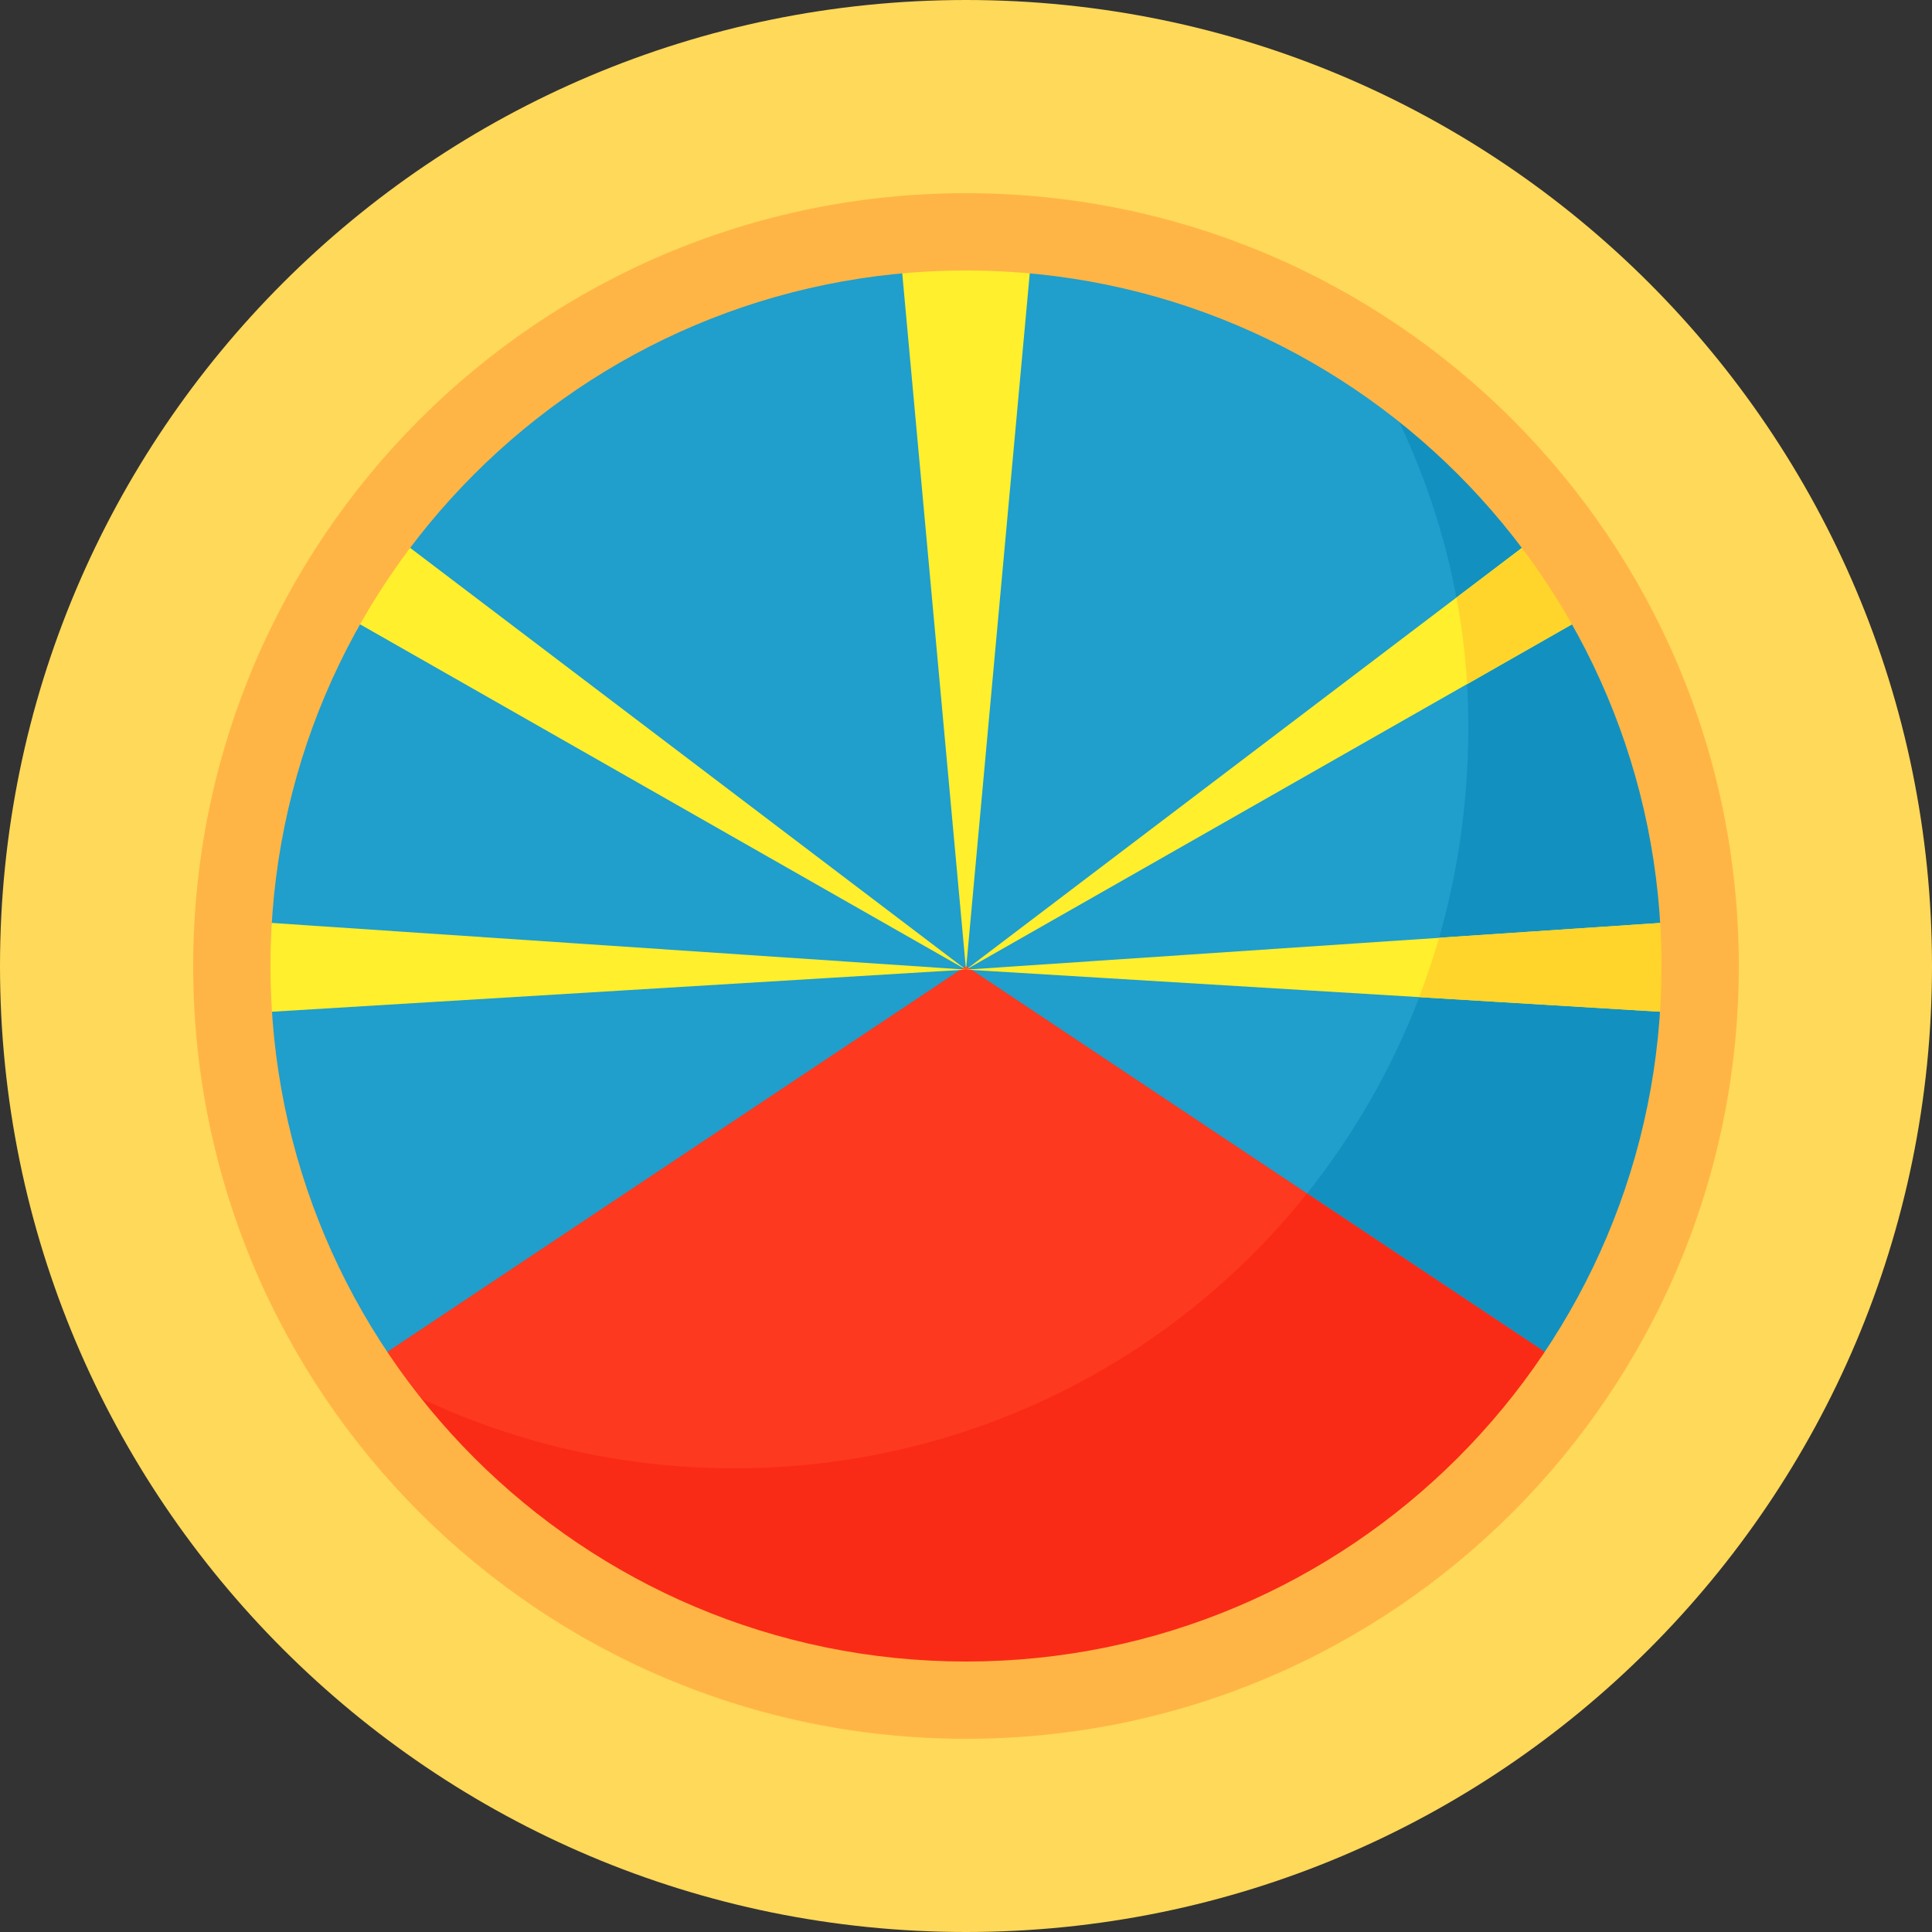
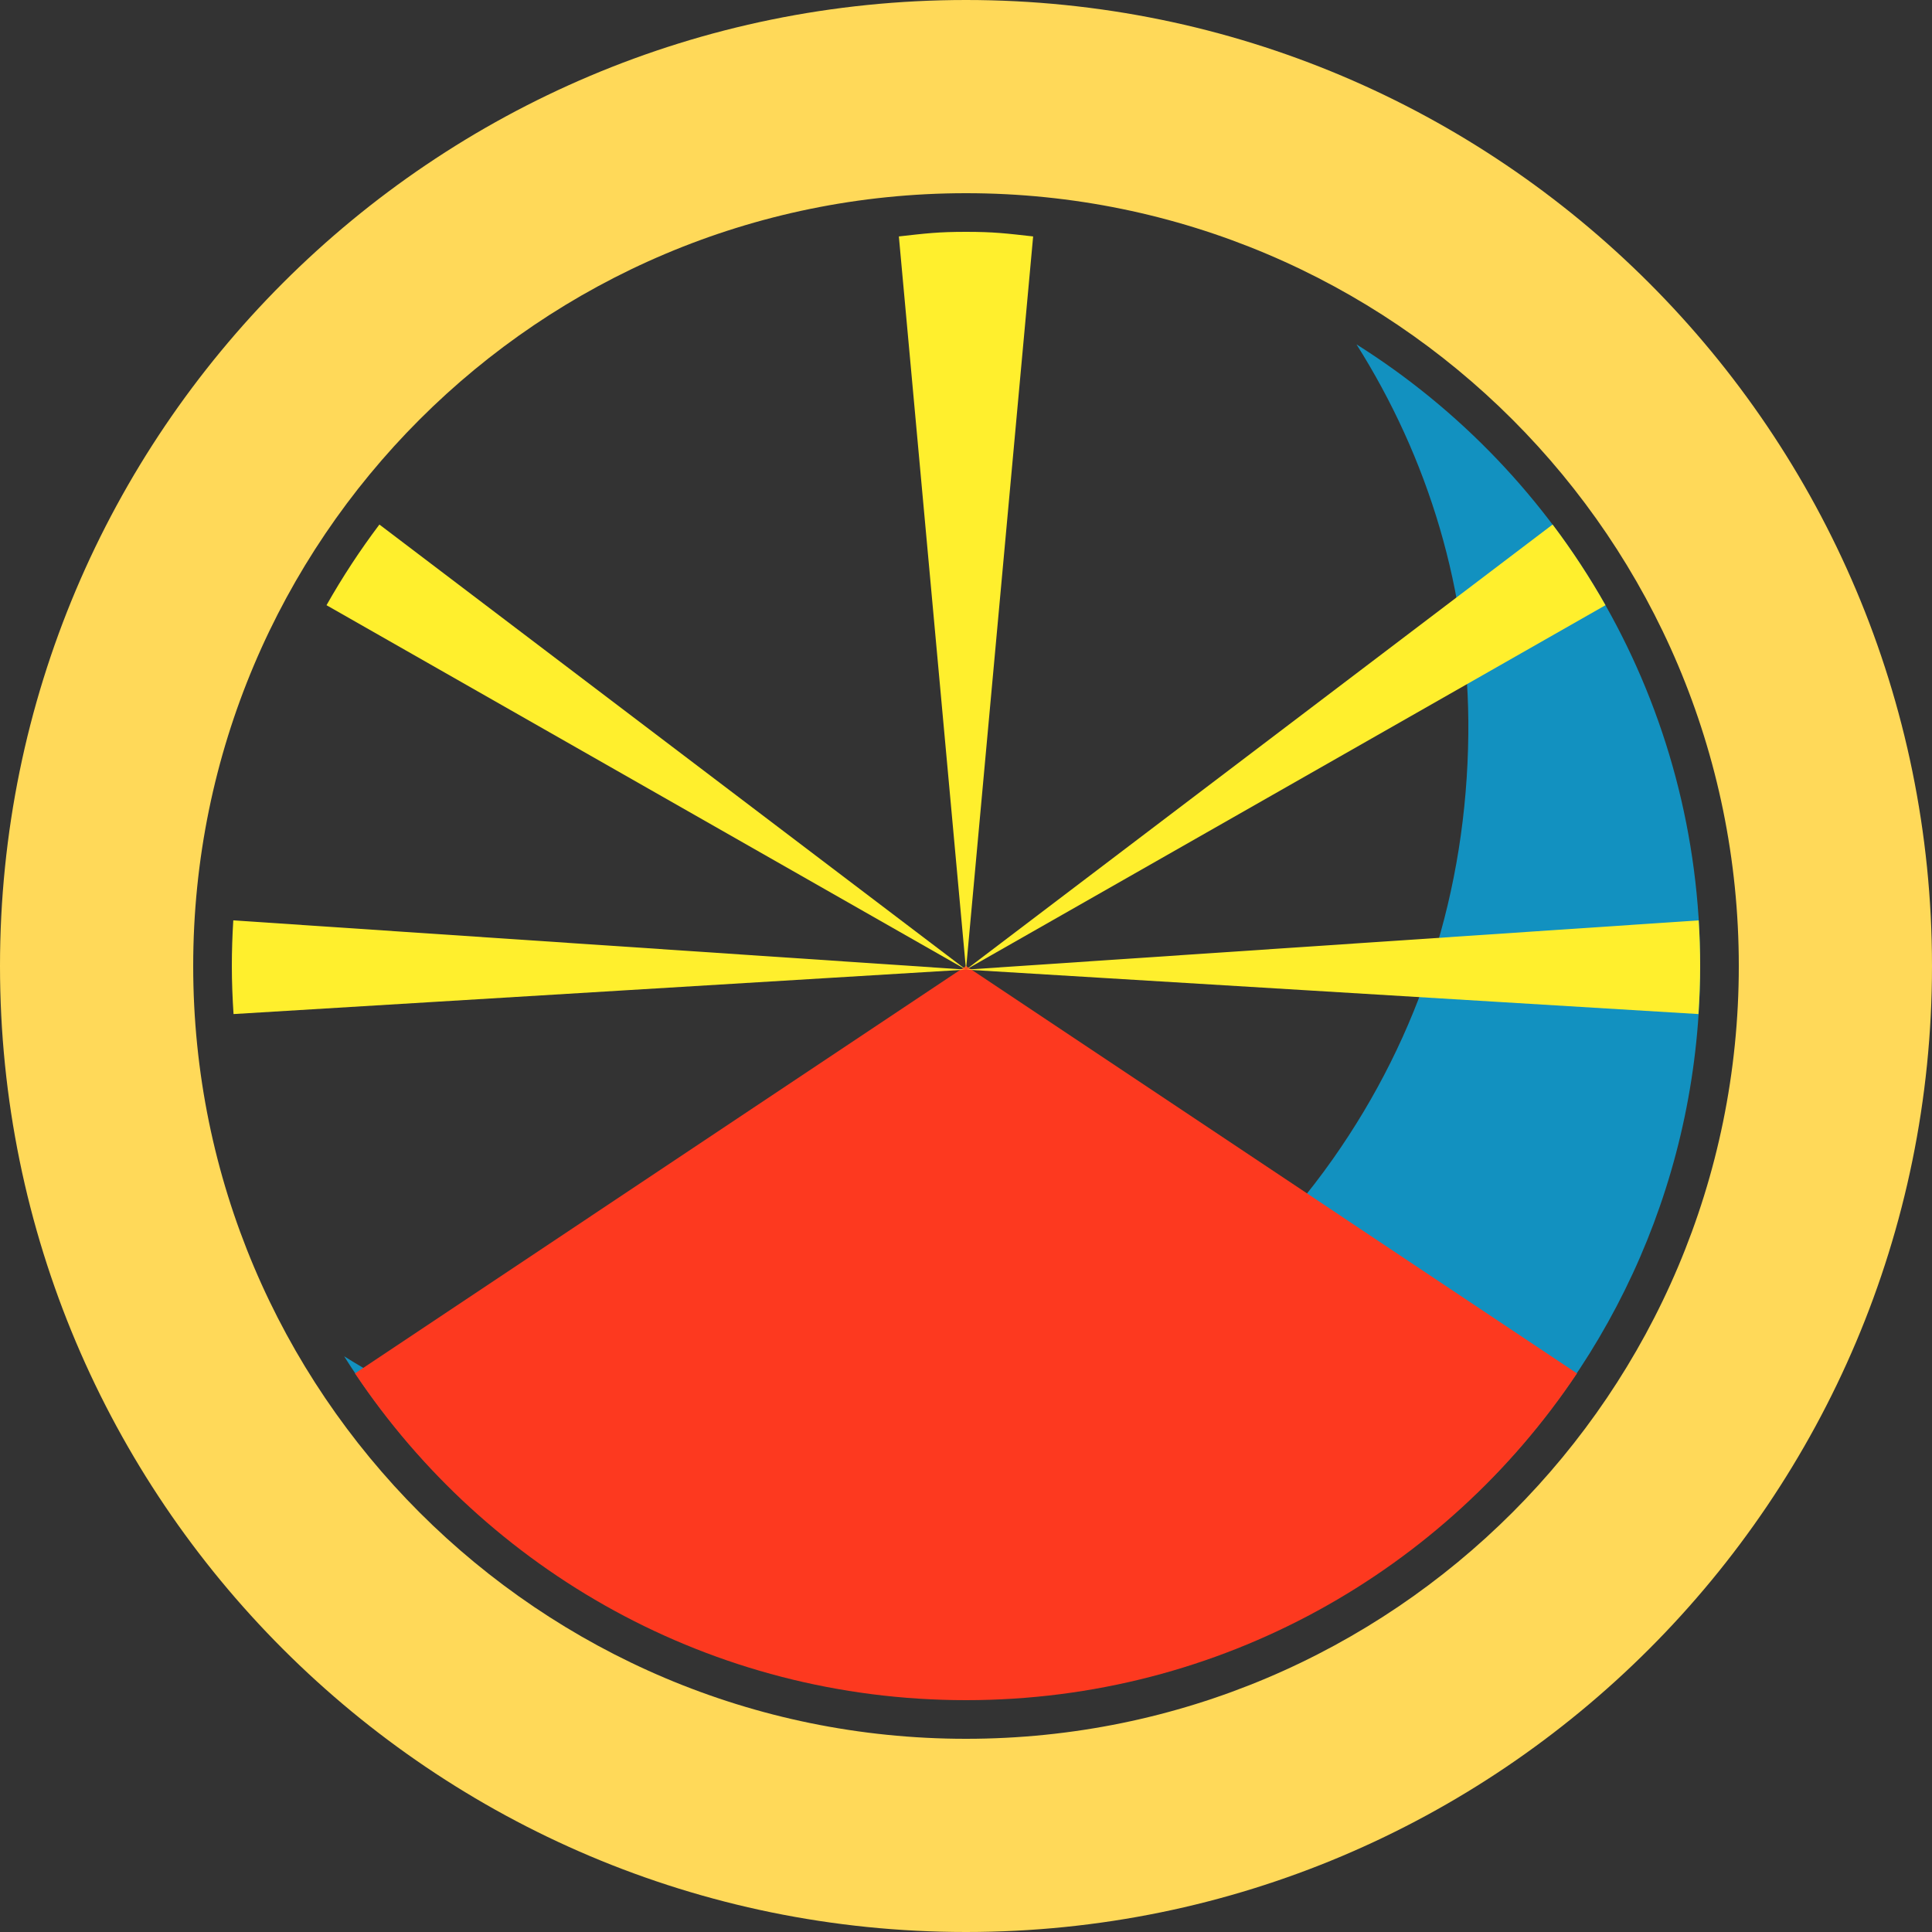
<svg xmlns="http://www.w3.org/2000/svg" height="250.0" preserveAspectRatio="xMidYMid meet" version="1.0" viewBox="0.0 0.0 250.0 250.0" width="250.0" zoomAndPan="magnify">
  <rect x="0.0" y="0.0" width="250.0" height="250.0" fill="#333333" stroke="none" />
  <g>
    <g id="change1_1">
-       <path d="M 241.906,155.531 C 194.183,160.57 155,200.941 155,250 c 0,27.407 11.622,52.098 30.188,69.438 42.725,-9.355 86.259,-10.703 130.906,-1.219 C 333.909,300.951 345,276.77 345,250 c 0,-49.059 -39.183,-89.43 -86.906,-94.469 -9.089,7.436 -6.339,8.331 -16.188,0 z" fill="#209ecc" fill-rule="evenodd" transform="translate(-125 -125)" />
-     </g>
+       </g>
    <g id="change2_1">
      <path d="M 300.531,169.562 C 309.759,184.182 315.191,201.467 315,220 c -0.21,20.302 -6.261,38.959 -17.5,54.938 -12.648,17.981 -31.488,31.261 -53.375,36.969 23.695,-0.802 47.665,1.149 71.969,6.312 C 333.909,300.951 345,276.77 345,250 c 0,-33.894 -17.757,-63.623 -44.469,-80.438 z m -131,130.938 c 4.392,6.985 9.685,13.334 15.688,18.938 8.907,-1.949 17.832,-3.553 26.812,-4.781 -15.528,-1.289 -29.992,-6.299 -42.5,-14.156 z" fill="#1291c0" fill-rule="evenodd" transform="translate(-125 -125)" />
    </g>
    <g id="change3_1">
      <path d="m 250,250 -79.062,52.719 C 187.973,328.22 217.03,345 250,345 c 32.97,0 62.027,-16.78 79.062,-42.281 L 250,250 z" fill="#fd391f" transform="translate(-125 -125)" />
    </g>
    <g id="change4_1">
-       <path d="M 294.125,279.438 C 276.793,301.183 249.979,315 220,315 c -17.515,0 -33.911,-4.734 -48,-13 l -1.031,0.688 C 188.003,328.191 217.029,345 250,345 c 32.97,0 62.027,-16.78 79.062,-42.281 L 294.125,279.438 z" fill="#fa2b16" transform="translate(-125 -125)" />
-     </g>
+       </g>
    <g id="change5_1">
      <path d="m 250,155 c -3.613,0 -5.179,0.201 -8.688,0.594 l 8.688,94.875 8.688,-94.875 C 255.179,155.201 253.613,155 250,155 z m 0,95.469 82.75,-47.156 c -2.055,-3.634 -4.344,-7.121 -6.844,-10.438 z m 0,0 94.781,5.75 C 344.914,254.161 345,252.092 345,250 c 0,-1.986 -0.067,-3.95 -0.188,-5.906 z m 0,0 -94.812,-6.375 C 155.067,246.05 155,248.014 155,250 c 0,2.092 0.086,4.161 0.219,6.219 z m 0,0 -75.906,-57.594 c -2.499,3.316 -4.789,6.804 -6.844,10.438 z" fill="#ffef2d" transform="translate(-125 -125)" />
    </g>
    <g id="change6_1">
-       <path d="m 325.906,192.906 -12.438,9.438 c 0.682,3.655 1.145,7.397 1.375,11.188 L 332.75,203.312 c -2.053,-3.628 -4.348,-7.095 -6.844,-10.406 z m 18.906,51.188 -33.594,2.25 c -0.75,2.613 -1.627,5.161 -2.594,7.688 l 36.156,2.188 C 344.914,254.161 345,252.092 345,250 c 0,-1.982 -0.068,-3.955 -0.188,-5.906 z" fill="#ffd52b" transform="translate(-125 -125)" />
-     </g>
+       </g>
  </g>
  <g fill-rule="evenodd">
    <g id="change7_1">
-       <path d="m 250,137.875 c -61.923,0 -112.125,50.202 -112.125,112.125 0,61.923 50.202,112.125 112.125,112.125 61.923,0 112.125,-50.202 112.125,-112.125 0,-61.923 -50.202,-112.125 -112.125,-112.125 z M 250,160 c 49.706,0 90,40.294 90,90 0,49.706 -40.294,90 -90,90 -49.706,0 -90,-40.294 -90,-90 0,-49.706 40.294,-90 90,-90 z" fill="#ffb545" transform="translate(-125 -125)" />
-     </g>
+       </g>
    <g id="change8_1">
      <path d="m 250,125 c -69.036,0 -125,55.964 -125,125 0,69.036 55.964,125 125,125 69.036,0 125,-55.964 125,-125 0,-69.036 -55.964,-125 -125,-125 z m 0,25 c 55.228,0 100,44.772 100,100 0,55.228 -44.772,100 -100,100 -55.228,0 -100,-44.772 -100,-100 0,-55.228 44.772,-100 100,-100 z" fill="#ffd959" transform="translate(-125 -125)" />
    </g>
  </g>
</svg>